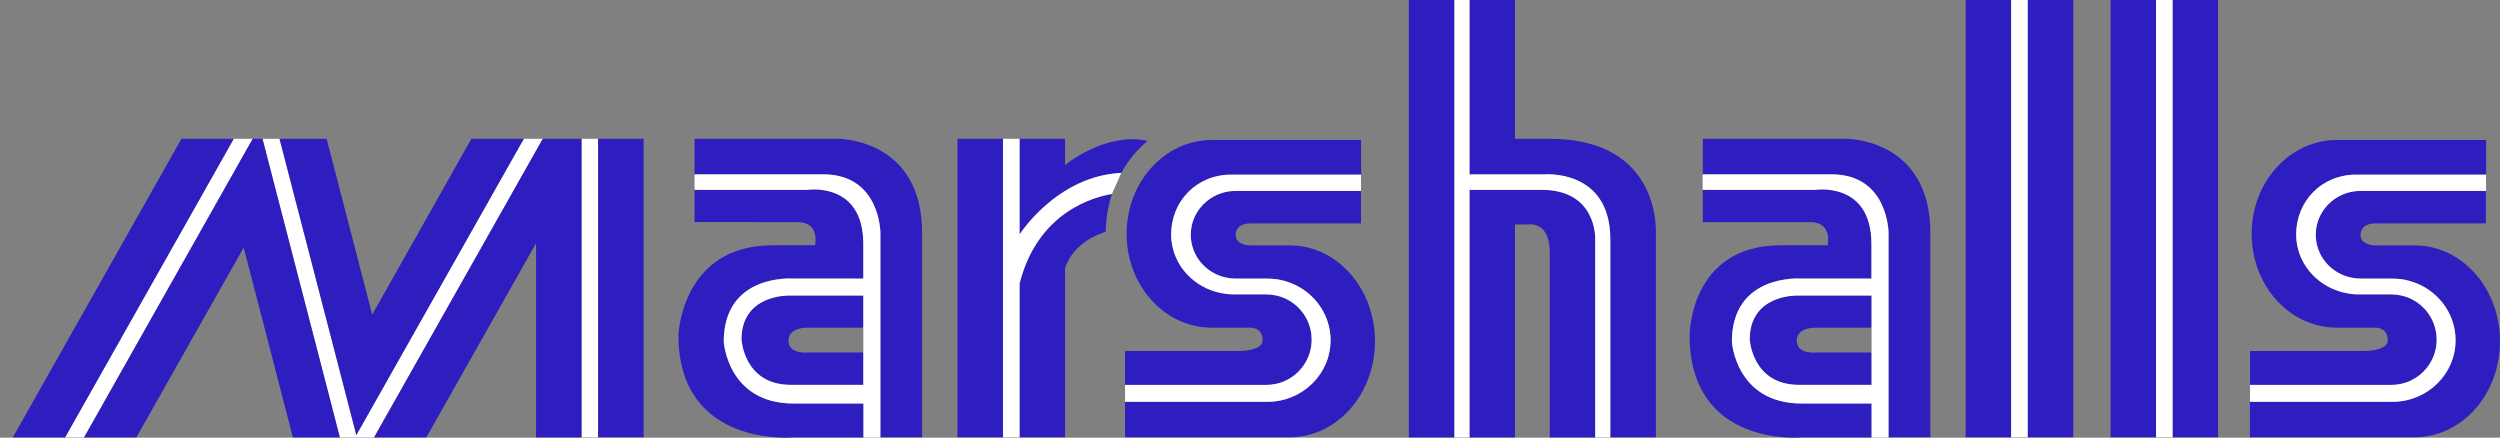
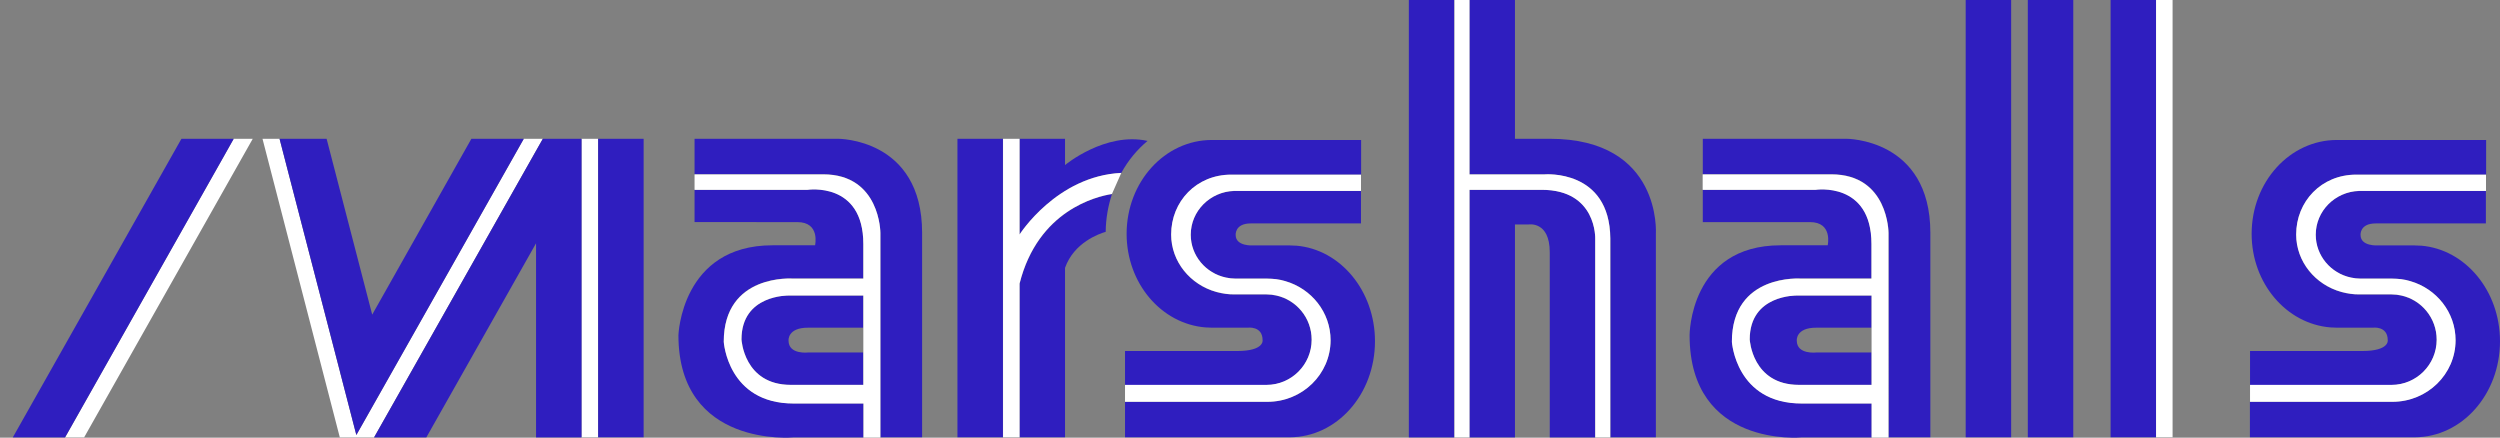
<svg xmlns="http://www.w3.org/2000/svg" version="1.1" id="Layer_1" x="0px" y="0px" viewBox="0 0 1875.3 328.3" style="enable-background:new 0 0 1875.3 328.3;" xml:space="preserve">
  <rect x="0" y="0" width="1875.3" height="328.3" fill="#808080" stroke="none" />
  <style type="text/css">
	.st0{fill:#FFFFFF;}
	.st1{fill:#2F1EBF;}
</style>
  <polygon class="st0" points="392.9,104.1 267.3,326.3 267.3,326.3 209.7,104.1 196.9,104.1 254.9,328.1 265.1,328.1 266.3,328.1   269.1,328.1 280.6,328.1 407.2,104.1 " />
  <polygon class="st0" points="48.8,328.1 63.1,328.1 189.6,104.1 175.3,104.1 " />
  <rect x="436.2" y="104.1" class="st0" width="12.4" height="223.9" />
  <g>
    <g>
      <rect x="1583.2" y="0" class="st1" width="34.1" height="328" />
-       <rect x="1629.7" y="0" class="st1" width="34.1" height="328" />
      <rect x="1474.5" y="0" class="st1" width="34.1" height="328" />
      <rect x="1521.1" y="0" class="st1" width="34.1" height="328" />
    </g>
  </g>
  <g>
    <g>
      <rect x="1056.8" class="st1" width="34.1" height="328.1" />
      <path class="st1" d="M1196.6,179.2v148.9h-34.1V189.2c0-23.7-16-20.8-16-20.8h-10.1v159.7h-34.1V142.3h54.1    C1198,142.3,1196.6,179.2,1196.6,179.2z" />
      <path class="st1" d="M1242.1,175.3v152.7h-34.1V178.8c-0.5-52.1-49.3-48-49.3-48h-56.4V0h34.1v104.1h26.1    C1246.8,104.1,1242.1,175.3,1242.1,175.3z" />
    </g>
  </g>
  <g>
    <g>
      <g>
        <path class="st1" d="M1299.2,256.3c0,0,2.9,46.3,52.4,46.3h52.4v25.5h-52.4c0,0-84.2,8.1-84.2-76.7c0,0,0-67.4,68.3-67.4h35.3     c0,0,4-17.4-13.3-17.4h-80.4v-24.3h84.8c0,0,41.8-6.3,41.8,40.6v26h-52.7C1351.2,208.9,1299.2,204.8,1299.2,256.3z" />
        <path class="st1" d="M1448,174.7v153.3h-31.3V174.7c0,0,0-44-42.9-44h-96.5v-26.6h107.6C1384.8,104.1,1448,103.6,1448,174.7z" />
      </g>
      <path class="st1" d="M1347.8,255.5c0,10.7,14.8,8.9,14.8,8.9h41.3v24.3h-54.4c-35.3,0-37-34.1-37-34.1c0-33.8,35.4-32.9,35.4-32.9    h56v24.1h-41.3C1346.8,245.7,1347.8,255.5,1347.8,255.5z" />
    </g>
  </g>
  <g>
    <g>
      <g>
        <path class="st1" d="M542.9,256.3c0,0,2.9,46.3,52.4,46.3h52.4v25.5h-52.4c0,0-86.4,8.1-86.4-76.7c0,0,2.2-67.4,70.5-67.4h32     c0,0,4-17.4-13.3-17.4H521v-24.3h84.8c0,0,41.8-6.3,41.8,40.6v26h-52.7C594.9,208.9,542.9,204.8,542.9,256.3z" />
        <path class="st1" d="M691.7,174.7v153.3h-31.3V174.7c0,0,0-44-42.9-44H521v-26.6h107.6C628.5,104.1,691.7,103.6,691.7,174.7z" />
      </g>
      <path class="st1" d="M591.5,255.5c0,10.7,14.8,8.9,14.8,8.9h41.3v24.3h-54.4c-35.3,0-37-34.1-37-34.1c0-33.8,35.4-32.9,35.4-32.9    h56v24.1h-41.3C590.5,245.7,591.5,255.5,591.5,255.5z" />
    </g>
  </g>
  <g>
    <g>
      <rect x="718.2" y="104.1" class="st1" width="34.1" height="223.9" />
      <path class="st1" d="M860.8,105.7c-7.9,6.6-14.6,14.7-19.7,24c-48.5,2.3-76.3,46.2-76.3,46.2v-71.8h34.1v19.7    C798.9,123.8,829.1,98.7,860.8,105.7z" />
      <path class="st1" d="M834.1,145.6c-2.9,8.9-4.6,18.4-4.7,28.3c-4.8,1.4-23.7,7.9-30.5,27v127.1h-34.1V212.8    C778.7,157.8,822.6,147.4,834.1,145.6z" />
    </g>
  </g>
  <g>
    <path class="st1" d="M1031.4,256c0,39.8-28.6,72-64,72H843.9v-26.6h106.8c26.2,0,47.4-20.7,47.4-46.2c0-21-14.3-38.7-33.9-44.3   c-2.3-0.7-4.6-1.2-7-1.5c-2.2-0.3-4.3-0.4-6.6-0.4h-23.8c-2.5,0-4.9-0.3-7.2-0.8c-15.1-3.2-26.4-16.4-26.4-32.1   c0-17.8,14.5-32.3,32.5-32.8c0.4,0,0.7,0,1.1,0h94.1v24.3h-82.7c-12.1,0-11.3,8.7-11.3,8.7c0,8.7,13.1,7.8,13.1,7.8h27.5   c1.6,0,3.1,0.1,4.7,0.2c0.1,0,0.2,0,0.3,0C1005.4,187.1,1031.4,218.1,1031.4,256z" />
    <g>
      <path d="M926.8,143.2c-0.4,0-0.7,0-1.1,0v0H926.8z" />
      <path class="st1" d="M878.5,176c0,20.4,14.3,37.7,34,43.1c2.2,0.6,4.5,1.1,6.9,1.4c2.1,0.3,4.2,0.4,6.4,0.4h24.2    c2.5,0,4.9,0.3,7.2,0.8c15.3,3.3,26.7,16.9,26.7,33.2c0,18.8-15.2,33.9-33.9,33.9H843.9v-25.5H928c20.5,0,19.1-8.1,19.1-8.1    c0-11-11.3-9.4-11.3-9.4H909c-1.6,0-3.1-0.1-4.7-0.2c0,0-0.1,0-0.1,0c-33.1-2.7-59.1-33.1-59.1-70.2c0-38.9,28.6-70.4,64-70.4    c0.3,0,0.5,0,0.8,0h0l111.1,0v26h-97.4C897.5,131,878.5,151.1,878.5,176z" />
    </g>
  </g>
  <g>
    <path class="st1" d="M1875.3,256c0,39.8-28.6,72-64,72h-123.6v-26.6h106.8c26.2,0,47.4-20.7,47.4-46.2c0-21-14.3-38.7-33.9-44.3   c-2.3-0.7-4.6-1.2-7-1.5c-2.2-0.3-4.3-0.4-6.6-0.4h-23.8c-2.5,0-4.9-0.3-7.2-0.8c-15.1-3.2-26.4-16.4-26.4-32.1   c0-17.8,14.5-32.3,32.5-32.8c0.4,0,0.7,0,1.1,0h94.1v24.3H1782c-12.1,0-11.3,8.7-11.3,8.7c0,8.7,13.1,7.8,13.1,7.8h27.5   c1.6,0,3.1,0.1,4.7,0.2c0.1,0,0.2,0,0.3,0C1849.3,187.1,1875.3,218.1,1875.3,256z" />
    <g>
      <path d="M1770.7,143.2c-0.4,0-0.7,0-1.1,0v0H1770.7z" />
      <path class="st1" d="M1722.4,176c0,20.4,14.3,37.7,34,43.1c2.2,0.6,4.5,1.1,6.9,1.4c2.1,0.3,4.2,0.4,6.4,0.4h24.2    c2.5,0,4.9,0.3,7.2,0.8c15.3,3.3,26.7,16.9,26.7,33.2c0,18.8-15.2,33.9-33.9,33.9h-106.1v-25.5h84.2c20.5,0,19.1-8.1,19.1-8.1    c0-11-11.3-9.4-11.3-9.4h-26.9c-1.6,0-3.1-0.1-4.7-0.2c0,0-0.1,0-0.1,0c-33.1-2.7-59.1-33.1-59.1-70.2c0-38.9,28.6-70.4,64-70.4    c0.3,0,0.5,0,0.8,0h0l111.1,0v26h-97.4C1741.3,131,1722.4,151.1,1722.4,176z" />
    </g>
  </g>
  <rect x="448.7" y="104.1" class="st1" width="34.1" height="223.9" />
-   <polygon class="st1" points="254.9,328.1 219.7,328.1 182.8,185.7 102.3,328.1 63.1,328.1 170.4,138.1 189.6,104.1 196.9,104.1   206.9,142.9 246.2,294.3 " />
  <polygon class="st1" points="175.3,104.1 166.7,119.4 48.8,328.1 9.6,328.1 136.1,104.1 " />
  <polygon class="st1" points="436.2,104.1 436.2,328.1 402.1,328.1 402.1,182.5 319.8,328.1 280.6,328.1 296,300.9 402.1,113.1   407.2,104.1 " />
  <polygon class="st1" points="392.9,104.1 291.5,283.5 291.5,283.5 267.3,326.3 255,278.8 255,278.7 215.7,127.3 215.7,127.3   209.7,104.1 245,104.1 279.2,236 353.6,104.1 " />
  <path class="st0" d="M1737.1,176.1c0,15.7,11.3,28.9,26.4,32.1c2.3,0.5,4.8,0.8,7.2,0.8h23.8c2.2,0,4.4,0.2,6.6,0.4  c2.4,0.3,4.7,0.8,7,1.5c19.6,5.7,33.9,23.4,33.9,44.3c0,25.5-21.2,46.2-47.4,46.2h-106.8v-12.7h106.1c18.7,0,33.9-15.2,33.9-33.9  c0-16.3-11.4-29.9-26.7-33.2c-2.3-0.5-4.7-0.8-7.2-0.8h-24.2c-2.2,0-4.3-0.1-6.4-0.4c-2.3-0.3-4.6-0.8-6.9-1.4  c-19.6-5.4-34-22.7-34-43.1c0-24.8,18.9-44.9,45-44.9h97.4v12.2h-95.2v0C1751.5,143.8,1737.1,158.3,1737.1,176.1z" />
  <rect x="1617.3" y="0" class="st0" width="12.4" height="328" />
-   <rect x="1508.6" y="0" class="st0" width="12.4" height="328" />
  <path class="st0" d="M1373.7,130.8h-96.5v11.6h84.8c0,0,41.8-6.3,41.8,40.6v26h-52.7c0,0-52-4-52,47.4c0,0,2.9,46.3,52.4,46.3h52.4  v25.5h12.7V174.7C1416.6,174.7,1416.6,130.8,1373.7,130.8z M1403.9,288.7h-54.4c-35.3,0-37-34.1-37-34.1c0-33.8,35.4-32.9,35.4-32.9  h56V288.7z" />
  <path class="st0" d="M1207.9,178.8v149.3h-11.3V179.2c0,0,1.4-36.8-40.2-36.8h-54.1v185.7h-11.3V0h11.3v130.8h56.4  C1158.6,130.8,1207.5,126.7,1207.9,178.8z" />
  <path class="st0" d="M893.2,176.1c0,15.7,11.3,28.9,26.4,32.1c2.3,0.5,4.8,0.8,7.2,0.8h23.8c2.2,0,4.4,0.2,6.6,0.4  c2.4,0.3,4.7,0.8,7,1.5c19.6,5.7,33.9,23.4,33.9,44.3c0,25.5-21.2,46.2-47.4,46.2H843.9v-12.7h106.1c18.7,0,33.9-15.2,33.9-33.9  c0-16.3-11.4-29.9-26.7-33.2c-2.3-0.5-4.7-0.8-7.2-0.8h-24.2c-2.2,0-4.3-0.1-6.4-0.4c-2.3-0.3-4.6-0.8-6.9-1.4  c-19.6-5.4-34-22.7-34-43.1c0-24.8,18.9-44.9,45-44.9h97.4v12.2h-95.2v0C907.7,143.8,893.2,158.3,893.2,176.1z" />
  <path class="st0" d="M841.1,129.7l-7,15.8c0,0,0,0,0,0c-11.5,1.8-55.5,12.2-69.3,67.2v115.3h-12.4V104.1h12.4v71.8  C764.8,175.9,792.6,132,841.1,129.7z" />
  <path class="st0" d="M617.5,130.8H521v11.6h84.8c0,0,41.8-6.3,41.8,40.6v26h-52.7c0,0-52-4-52,47.4c0,0,2.9,46.3,52.4,46.3h52.4  v25.5h12.7V174.7C660.4,174.7,660.4,130.8,617.5,130.8z M647.6,288.7h-54.4c-35.3,0-37-34.1-37-34.1c0-33.8,35.4-32.9,35.4-32.9h56  V288.7z" />
</svg>